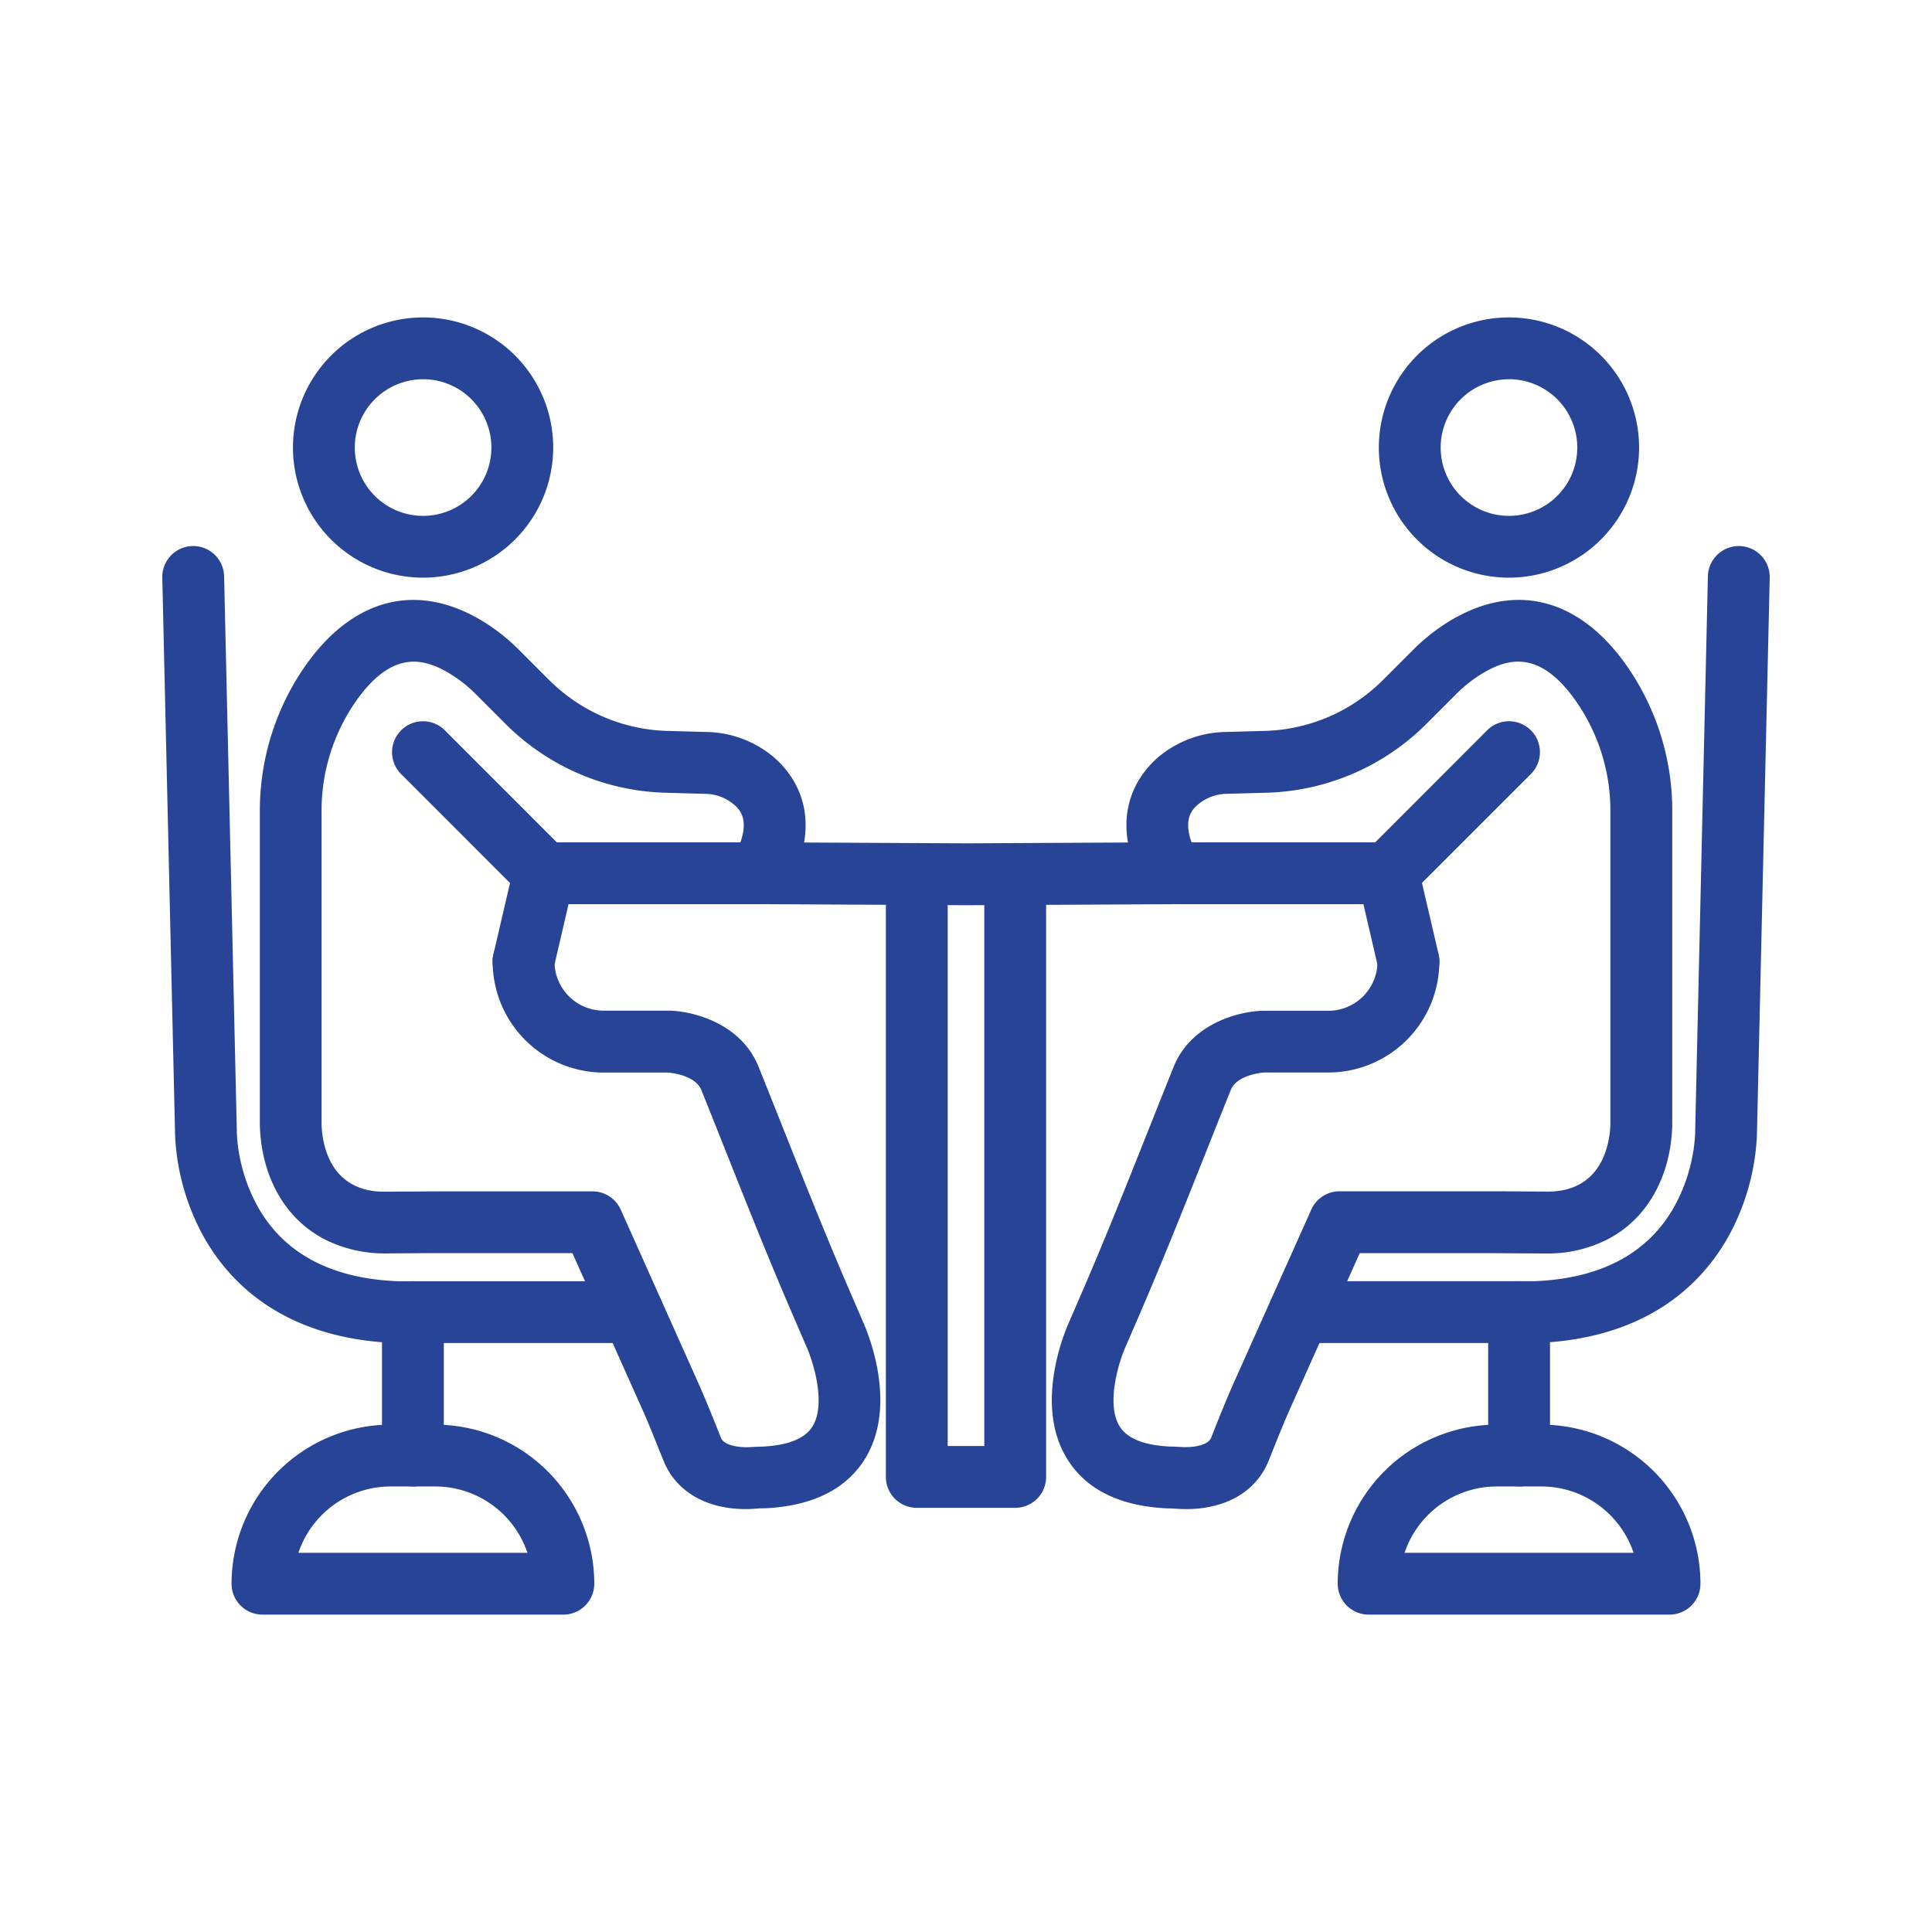
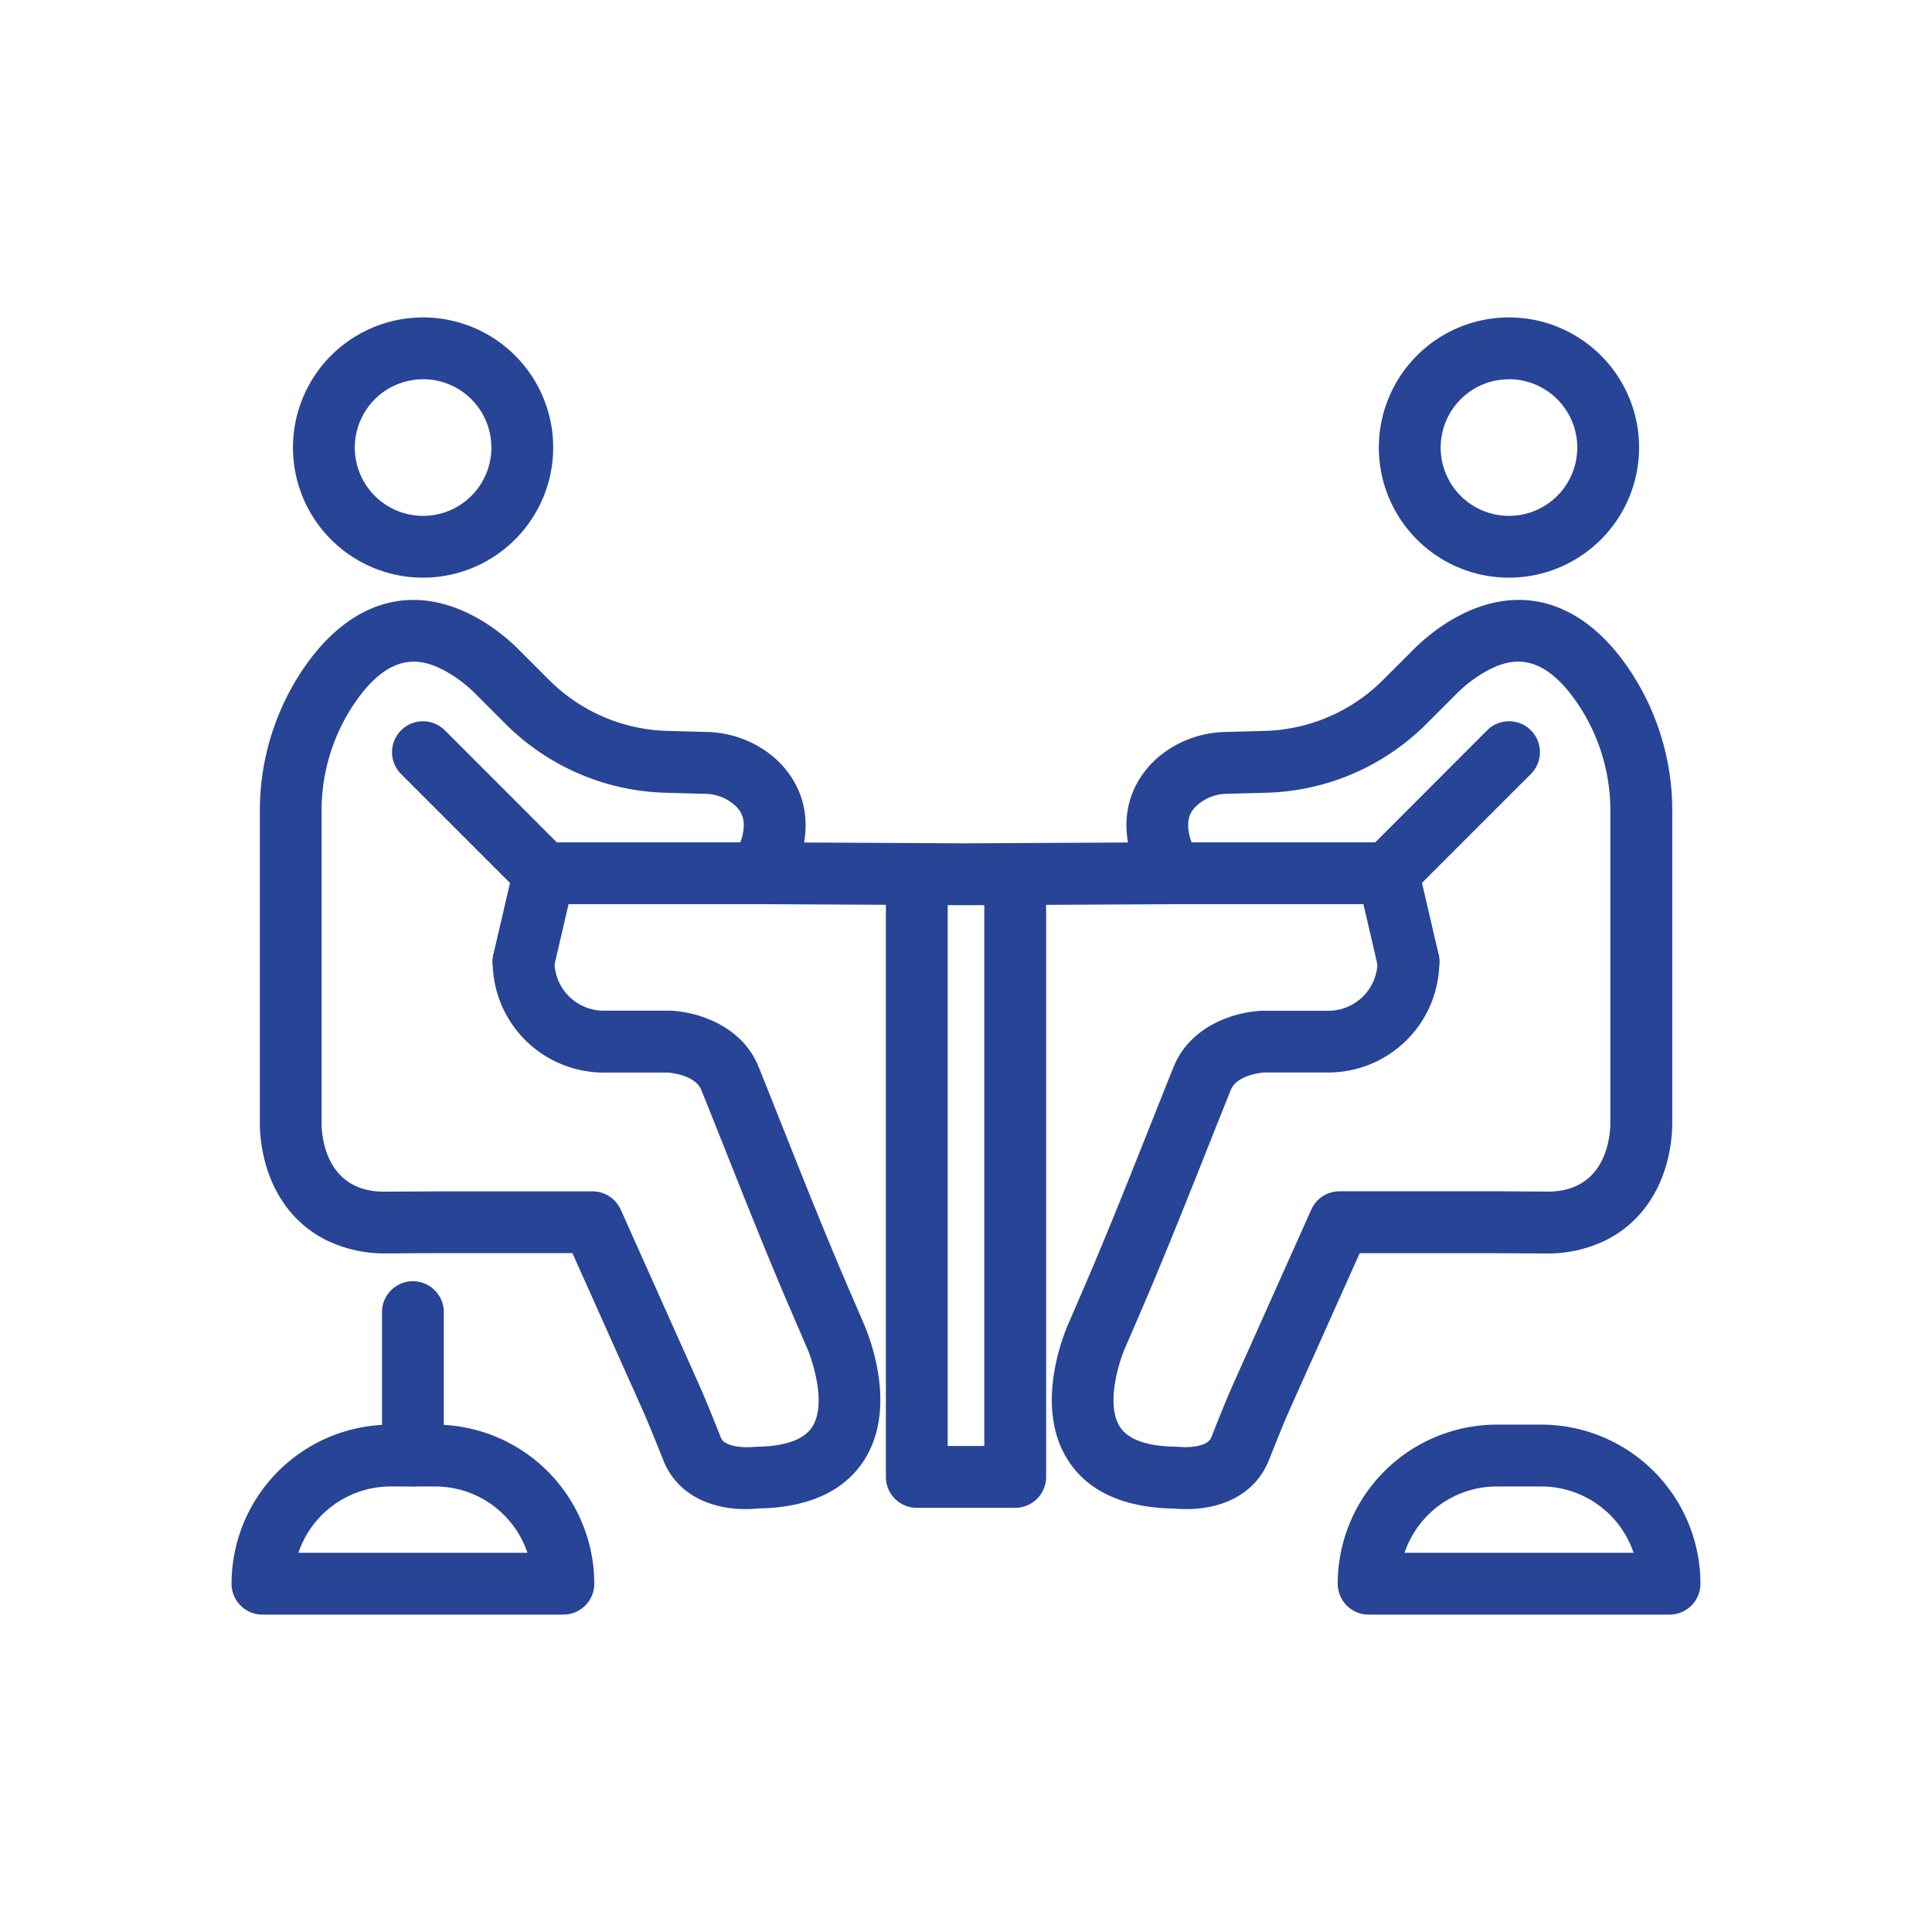
<svg xmlns="http://www.w3.org/2000/svg" id="Layer_1" height="512" style="fill:#274496;" viewBox="0 0 1000 1000" width="512" data-name="Layer 1">
  <path d="m393.42 468h-111.85a16 16 0 0 1 -11.31-4.69l-62.63-62.63a16 16 0 1 1 22.62-22.68l57.95 58h105.22a16 16 0 1 1 0 32z" />
  <path d="m718.43 468h-111.85a16 16 0 0 1 0-32h105.23l57.94-58a16 16 0 1 1 22.63 22.63l-62.63 62.63a16 16 0 0 1 -11.32 4.74z" />
  <path d="m386 781.1c-20.46 0-36.18-9.12-42.54-25l-2-4.92c-3.14-7.86-6.12-15.29-9.42-22.66l-35.76-79.91h-68c-6.54 0-13.22.05-19.68.1l-9.4.06a68.46 68.46 0 0 1 -30.35-6.89c-15.06-7.53-25.8-20.78-31.06-38.31a80.89 80.89 0 0 1 -3.29-23.19v-160.18a131 131 0 0 1 22.84-74.57c25.31-36.8 59.77-45.12 94.55-22.83a102 102 0 0 1 17 13.82l15.28 15.29a90 90 0 0 0 61.37 26.41l20.51.56a55.51 55.51 0 0 1 34.27 12.87c7.06 6 20 20.54 15.86 44.33l83.83.43 83.83-.43c-4.12-23.79 8.8-38.33 15.85-44.32a55.48 55.48 0 0 1 34.31-12.88l20.52-.56a89.94 89.94 0 0 0 61.36-26.41l15.29-15.28a101.62 101.62 0 0 1 17-13.83c34.78-22.29 69.24-14 94.54 22.83a130.92 130.92 0 0 1 22.85 74.57v160.22a80.89 80.89 0 0 1 -3.29 23.19c-5.26 17.53-16 30.78-31.06 38.31a68.41 68.41 0 0 1 -30.36 6.89l-9.38-.06c-6.47 0-13.15-.1-19.69-.1h-68l-35.78 79.91c-3.26 7.31-6.21 14.67-9.33 22.46q-1 2.57-2.06 5.13c-6.86 17.06-24.59 26.33-47.4 24.79-1.23-.08-2.48-.14-3.73-.19h-1c-24.87-1.09-42.45-9.79-52.25-25.84-17.14-28.09-1.07-65.77 1.24-70.86l7.06-16.33c11.94-27.65 23.3-56.21 34.29-83.84 4.12-10.36 8.38-21.07 12.62-31.6 8.93-22.19 33.13-28.73 46-29.1h34.19a25.49 25.49 0 0 0 25.37-25.54 16 16 0 1 1 32 0 57.5 57.5 0 0 1 -57.48 57.48h-33.25c-1.57.12-14.12 1.35-17.22 9.06-4.22 10.47-8.47 21.15-12.57 31.48-11.08 27.84-22.52 56.62-34.65 84.7l-7.13 16.49-.15.33c-3.09 6.85-10.35 29.19-3.06 41.05 3.92 6.37 12.77 9.91 26.33 10.51h1c1.5.06 3 .13 4.5.23 4.6.31 13.75-.3 15.57-4.81l2-5.07c3.1-7.74 6.31-15.75 9.84-23.64l40-89.38a16 16 0 0 1 14.6-9.46h78.42c6.66 0 13.41.05 19.93.1l9.33.06c10.87.05 25-3.77 30.57-22.39a48.49 48.49 0 0 0 1.95-14v-160.18a99 99 0 0 0 -17.22-56.44c-19.61-28.53-36.74-23.09-50.91-14a70.12 70.12 0 0 0 -11.68 9.5l-15.29 15.3a121.75 121.75 0 0 1 -83.11 35.76l-20.51.56a23.41 23.41 0 0 0 -14.47 5.32c-3.11 2.63-10.41 8.83.21 28a16 16 0 0 1 -13.89 23.8l-106.58.54h-.16l-106.58-.54a16 16 0 0 1 -13.93-23.75c10.63-19.21 3.33-25.41.21-28.05a23.43 23.43 0 0 0 -14.46-5.31l-20.51-.56a121.76 121.76 0 0 1 -83.12-35.77l-15.27-15.28a69.74 69.74 0 0 0 -11.68-9.5c-14.18-9.09-31.31-14.52-50.93 14a99.08 99.08 0 0 0 -17.21 56.44v160.2a48.84 48.84 0 0 0 1.94 14c5.54 18.47 19.48 22.39 30.31 22.39h.31l9.35-.06c6.52 0 13.26-.1 19.92-.1h78.42a16 16 0 0 1 14.6 9.46l40 89.38c3.56 8 6.79 16 9.92 23.84l1.95 4.87c1.82 4.52 11 5.12 15.56 4.81 1.52-.1 3-.17 4.52-.23h1c13.56-.6 22.42-4.14 26.34-10.51 7.29-11.86 0-34.2-3.08-41.09a2.75 2.75 0 0 1 -.14-.3l-7.11-16.48c-12.15-28.11-23.61-56.92-34.69-84.79-4.1-10.3-8.34-21-12.54-31.39-3.1-7.71-15.65-8.94-17.22-9.06h-33.36a57.5 57.5 0 0 1 -57.44-57.52 16 16 0 0 1 32 0 25.47 25.47 0 0 0 25.48 25.48h34.18c12.89.37 37.09 6.91 46 29.1 4.22 10.5 8.47 21.18 12.58 31.51 11 27.65 22.37 56.25 34.33 83.93l7.04 16.34c2.31 5.11 18.37 42.78 1.24 70.86-9.8 16-27.38 24.75-52.26 25.84h-1c-1.25 0-2.5.11-3.75.19-1.66.16-3.28.21-4.84.21z" />
  <path d="m219 299a67.35 67.35 0 1 1 67.34-67.35 67.43 67.43 0 0 1 -67.34 67.35zm0-102.69a35.35 35.35 0 1 0 35.34 35.34 35.38 35.38 0 0 0 -35.34-35.37z" />
  <path d="m781.05 299a67.35 67.35 0 1 1 67.34-67.35 67.42 67.42 0 0 1 -67.34 67.35zm0-102.69a35.35 35.35 0 1 0 35.34 35.34 35.38 35.38 0 0 0 -35.34-35.37z" />
  <path d="m525.47 780.45h-50.94a16 16 0 0 1 -16-16v-312.07a16 16 0 0 1 32 0v296.07h18.94v-296.07a16 16 0 0 1 32 0v312.07a16 16 0 0 1 -16 16z" />
  <path d="m271 513.64a15.63 15.63 0 0 1 -3.63-.42 16 16 0 0 1 -12-19.2l10.63-45.67a16 16 0 1 1 31.17 7.24l-10.62 45.67a16 16 0 0 1 -15.55 12.38z" />
  <path d="m729 513.64a16 16 0 0 1 -15.57-12.38l-10.61-45.67a16 16 0 1 1 31.18-7.24l10.62 45.65a16 16 0 0 1 -12 19.2 15.71 15.71 0 0 1 -3.62.44z" />
-   <path d="m327.45 695.16h-121.87-.61c-58.29-2.2-86.43-31.37-99.77-55.45a119.71 119.71 0 0 1 -14.57-51.87l-6.63-288.84a16 16 0 0 1 32-.74l6.62 288.87v.27a88.35 88.35 0 0 0 11.13 37.77c13.67 23.84 37.94 36.61 72.14 38h121.56a16 16 0 0 1 0 32z" />
  <path d="m213.72 769.38a16 16 0 0 1 -16-16v-74.22a16 16 0 0 1 32 0v74.22a16 16 0 0 1 -16 16z" />
  <path d="m291.6 835.72h-155.75a16 16 0 0 1 -16-16 82.43 82.43 0 0 1 82.34-82.33h23.07a82.43 82.43 0 0 1 82.34 82.33 16 16 0 0 1 -16 16zm-137.14-32h118.54a50.42 50.42 0 0 0 -47.73-34.33h-23.08a50.42 50.42 0 0 0 -47.73 34.33z" />
-   <path d="m794.42 695.16h-121.87a16 16 0 0 1 0-32h121.56c34.68-1.38 59.14-14.5 72.7-39a87.68 87.68 0 0 0 10.57-36.77v-.27l6.62-288.85a16 16 0 0 1 32 .74l-6.63 288.81a119.71 119.71 0 0 1 -14.57 51.87c-13.34 24.08-41.48 53.25-99.77 55.45z" />
-   <path d="m786.28 769.38a16 16 0 0 1 -16-16v-74.22a16 16 0 0 1 32 0v74.22a16 16 0 0 1 -16 16z" />
  <path d="m708.4 835.72a16 16 0 0 1 -16-16 82.43 82.43 0 0 1 82.34-82.33h23.07a82.43 82.43 0 0 1 82.34 82.33 16 16 0 0 1 -16 16zm18.61-32h118.53a50.42 50.42 0 0 0 -47.73-34.33h-23.07a50.42 50.42 0 0 0 -47.74 34.33z" />
</svg>